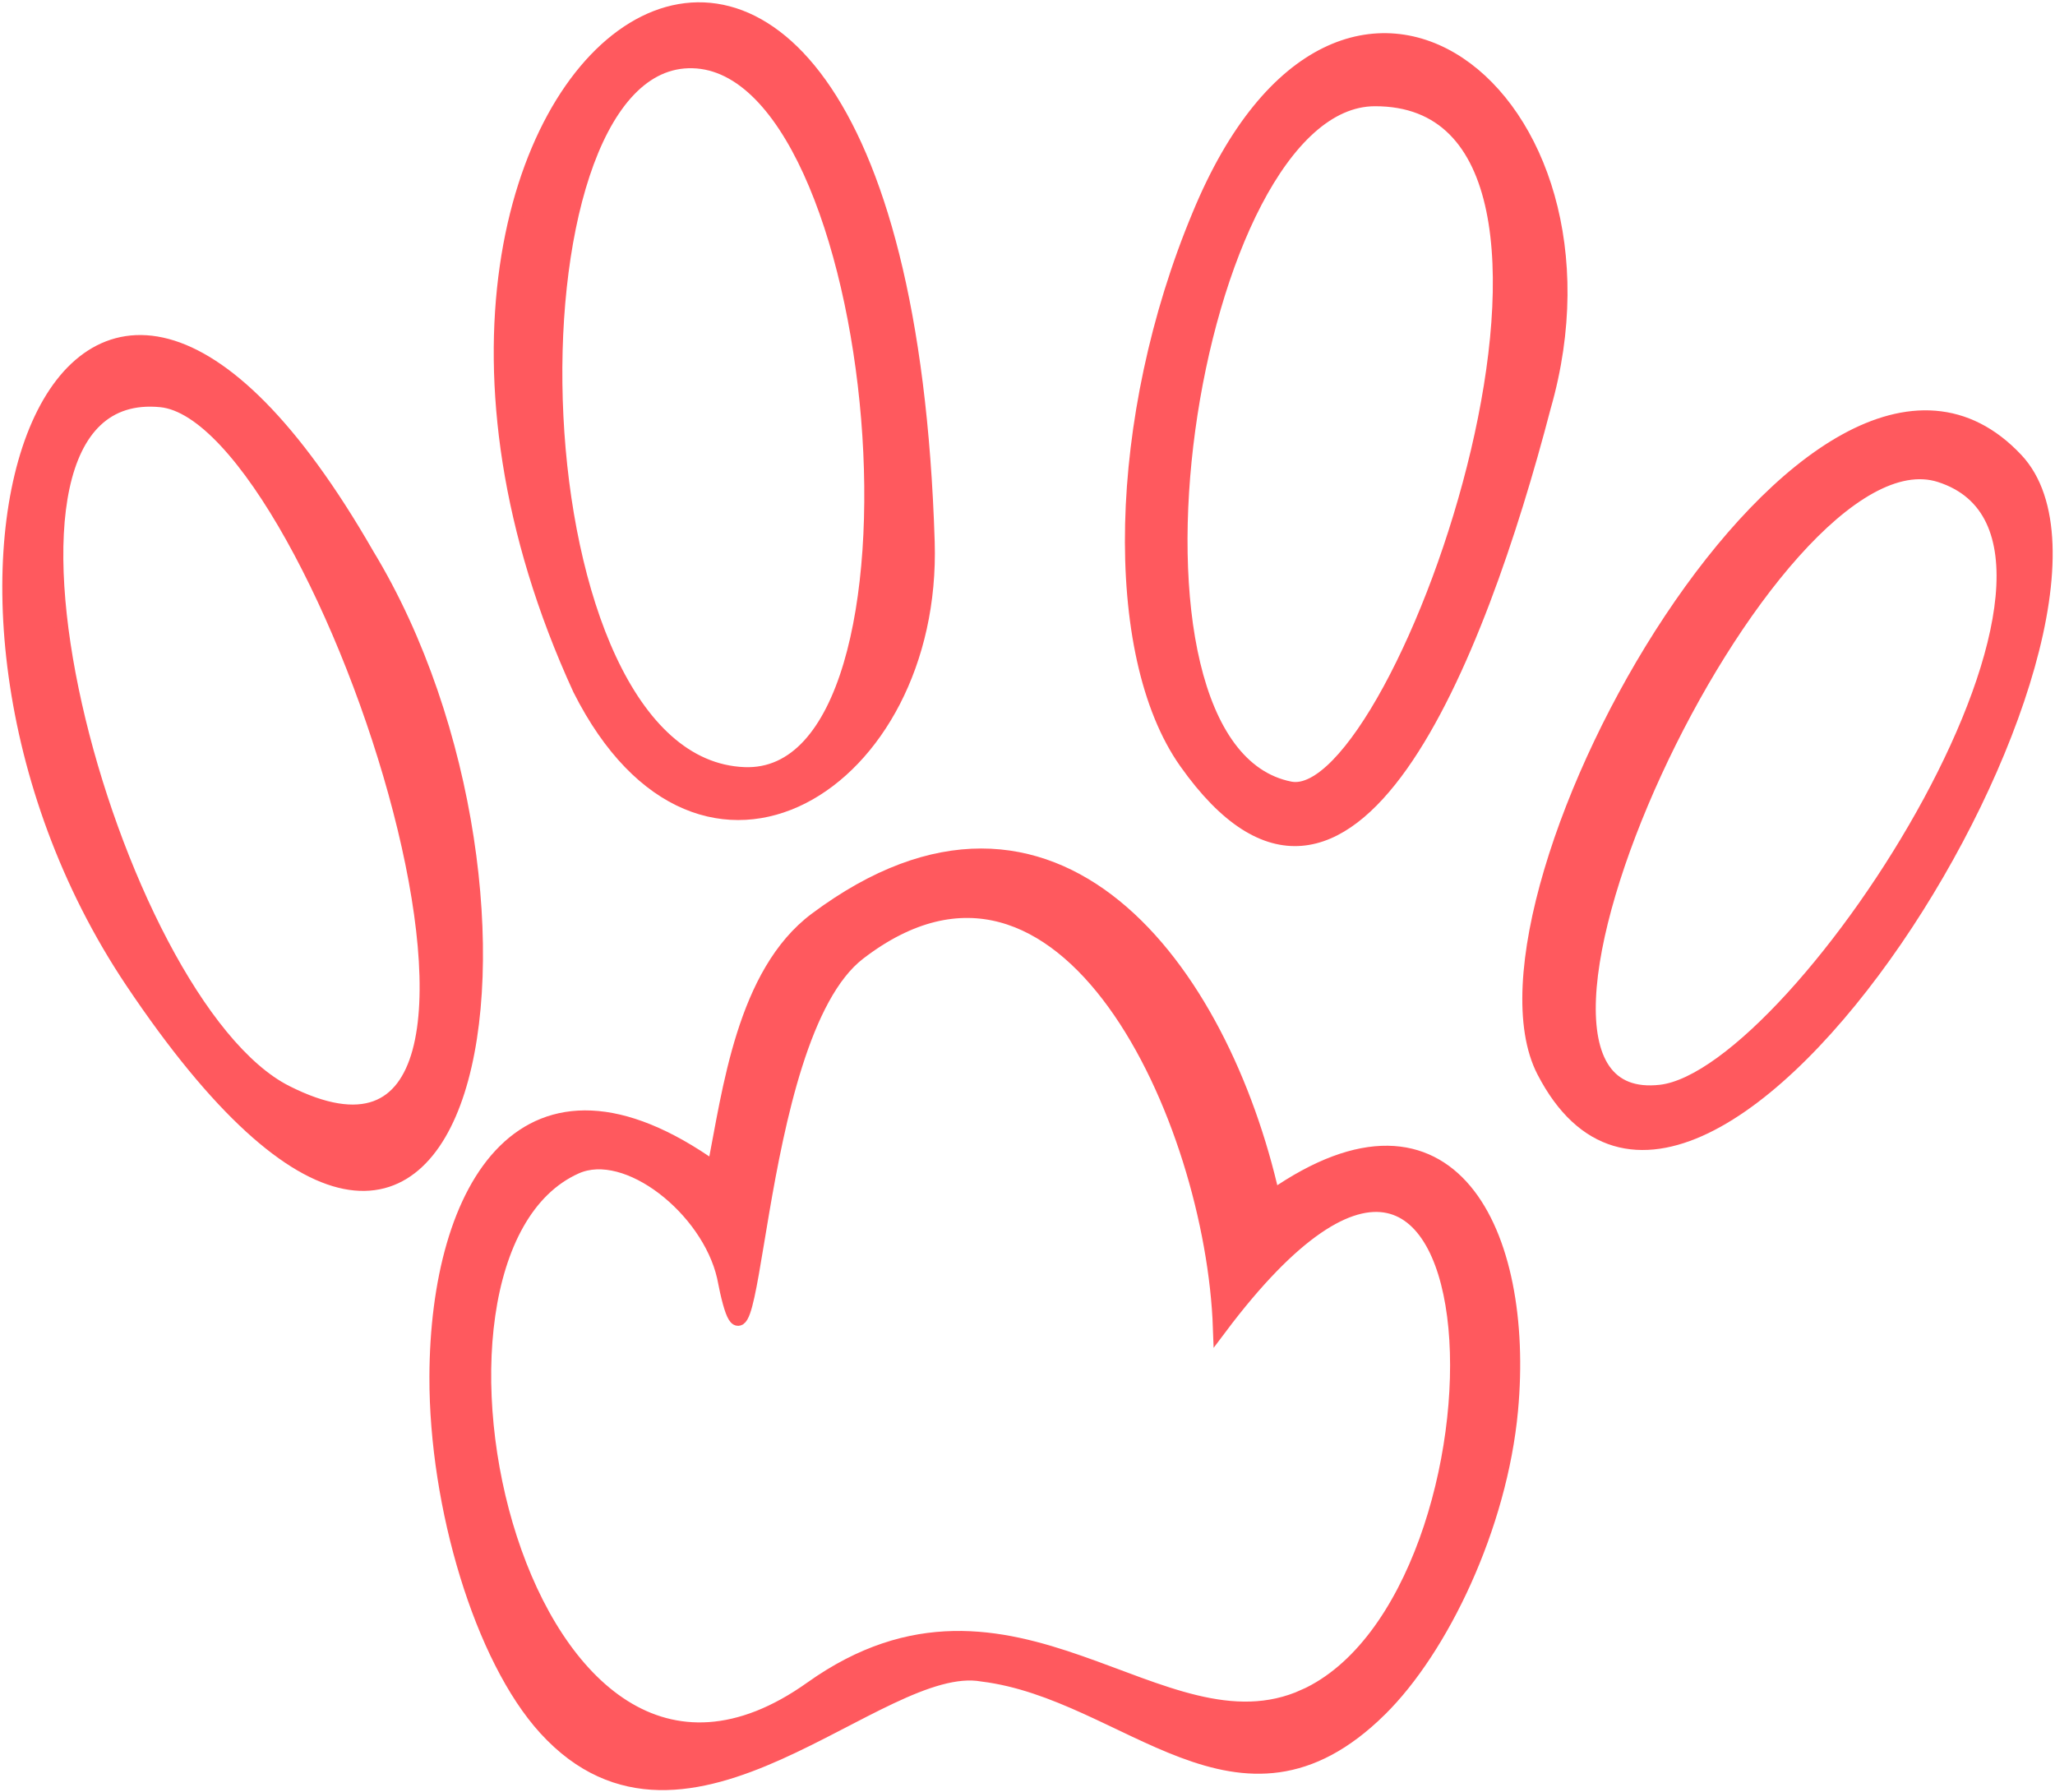
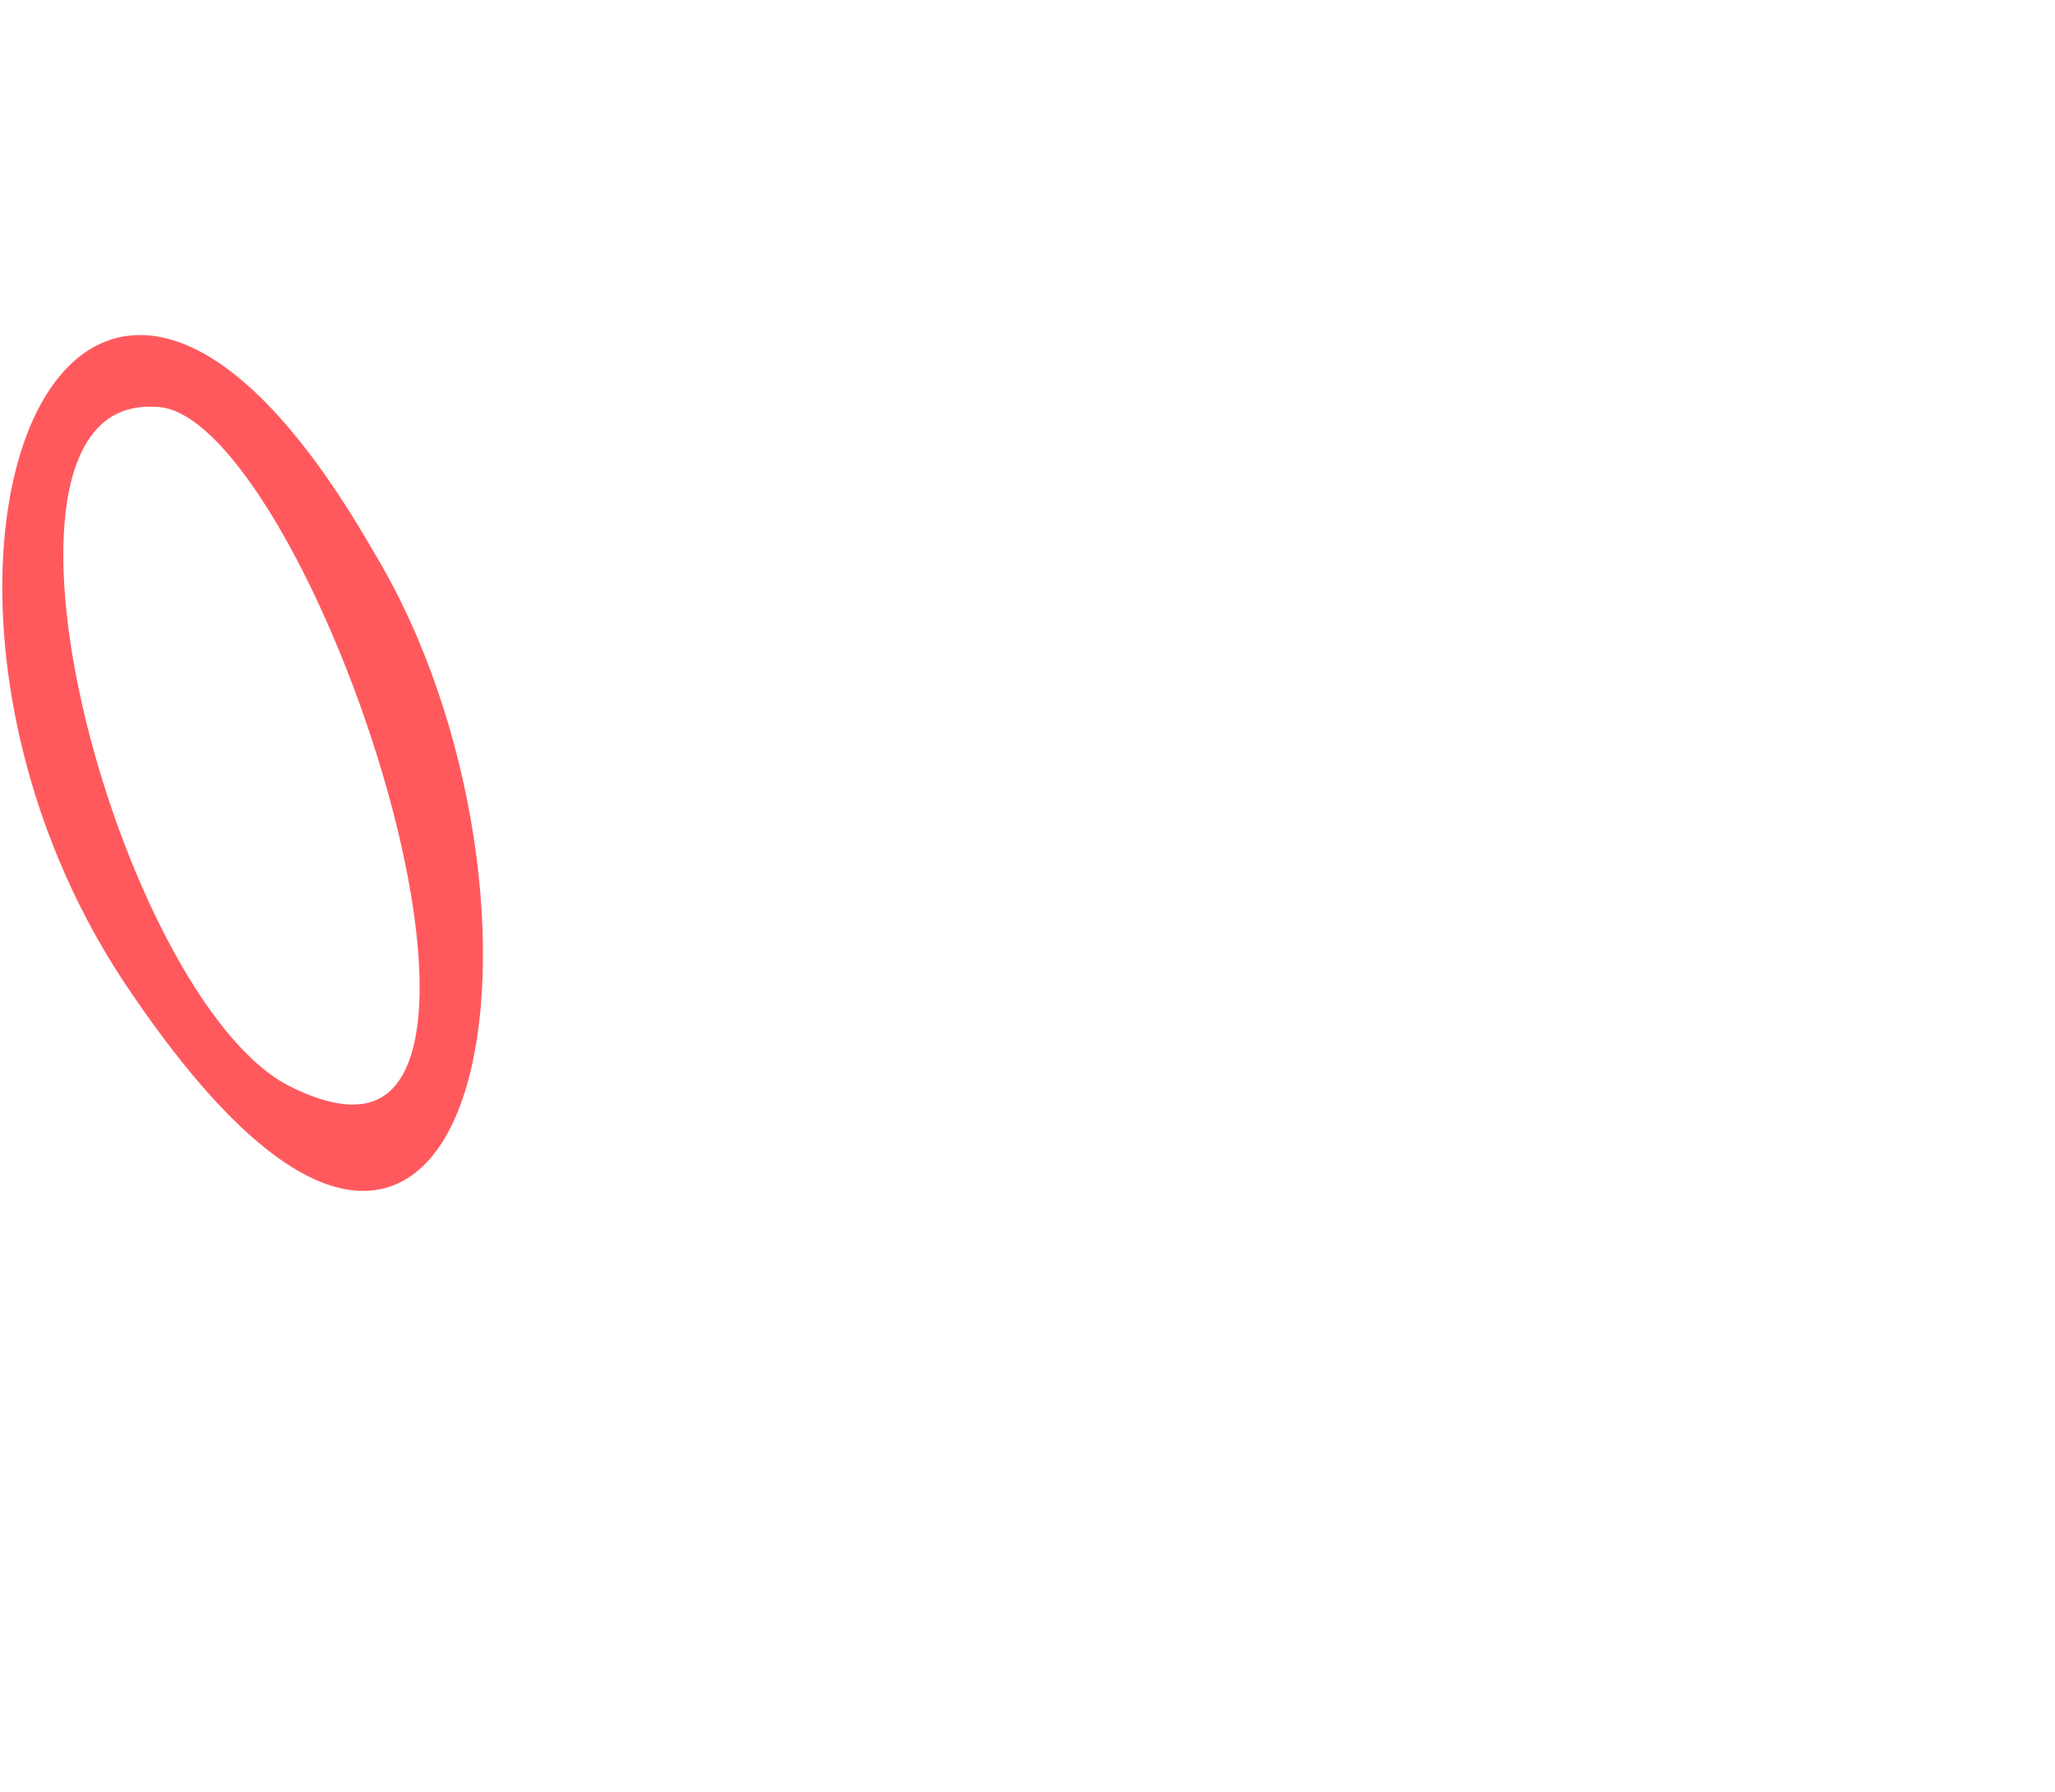
<svg xmlns="http://www.w3.org/2000/svg" width="446" height="389" viewBox="0 0 446 389" fill="none">
-   <path d="M299.476 371.08C312.876 357.898 325.628 331.328 327.963 306.059C331.51 267.699 314.969 232.7 276.245 259.696C265.256 210.679 229.014 160.72 177.082 199.491C161.391 211.205 158.292 236.757 154.993 253.539C114.063 224.384 94.804 257.57 94.697 298.827C94.624 326.955 104.509 359.941 118.368 375.135C149.178 408.916 190.891 359.438 213.174 363.447C244.732 367.337 268.866 401.197 299.476 371.083V371.08ZM283.117 368.09C252.088 382.162 219.884 335.19 176.069 366.387C112.85 411.402 82.123 272.454 125 253.289C136.085 248.333 153.709 262.38 157.089 277.056C164.367 314.78 162.344 225.363 186.418 206.866C231.214 172.444 263.163 243.066 264.743 288.226C328.549 203.243 331.093 346.334 283.117 368.092V368.09Z" fill="#FF595E" stroke="#FF595E" stroke-width="3" />
  <path d="M79.732 120.405C14.598 6.932 -28.537 127.739 28.673 213.071C104.249 325.8 124.638 194.376 79.732 120.405ZM62.095 237.025C24.085 217.821 -12.926 82.236 34.894 86.871C70.277 90.301 128.844 270.747 62.095 237.025Z" fill="#FF595E" stroke="#FF595E" stroke-width="3" />
-   <path d="M201.36 117.613C195.11 -83.68 62.316 11.32 125.805 149.575C152.329 202.228 202.987 170.055 201.36 117.613ZM161.516 167.986C110.735 165.964 107.733 14.633 149.321 13.313C192.615 11.942 206.138 169.764 161.516 167.986Z" fill="#FF595E" stroke="#FF595E" stroke-width="3" />
-   <path d="M257.384 165.43C292.637 215.26 320.867 142.855 335.093 88.302C354.394 21.004 291.502 -29.148 260.207 46.726C241.883 90.59 240.745 141.911 257.384 165.43ZM298.361 21.556C357.878 21.361 304.504 175.921 280 171.107C236.899 162.638 258.108 21.686 298.361 21.556Z" fill="#FF595E" stroke="#FF595E" stroke-width="3" />
-   <path d="M335.02 232.504C369.276 298.738 470.193 134.488 437.607 99.767C394.243 53.56 315.211 194.202 335.02 232.504ZM421.027 103.173C465.48 117.397 390.894 233.402 360.427 236.916C313.537 242.324 383.811 91.264 421.027 103.173Z" fill="#FF595E" stroke="#FF595E" stroke-width="3" />
</svg>